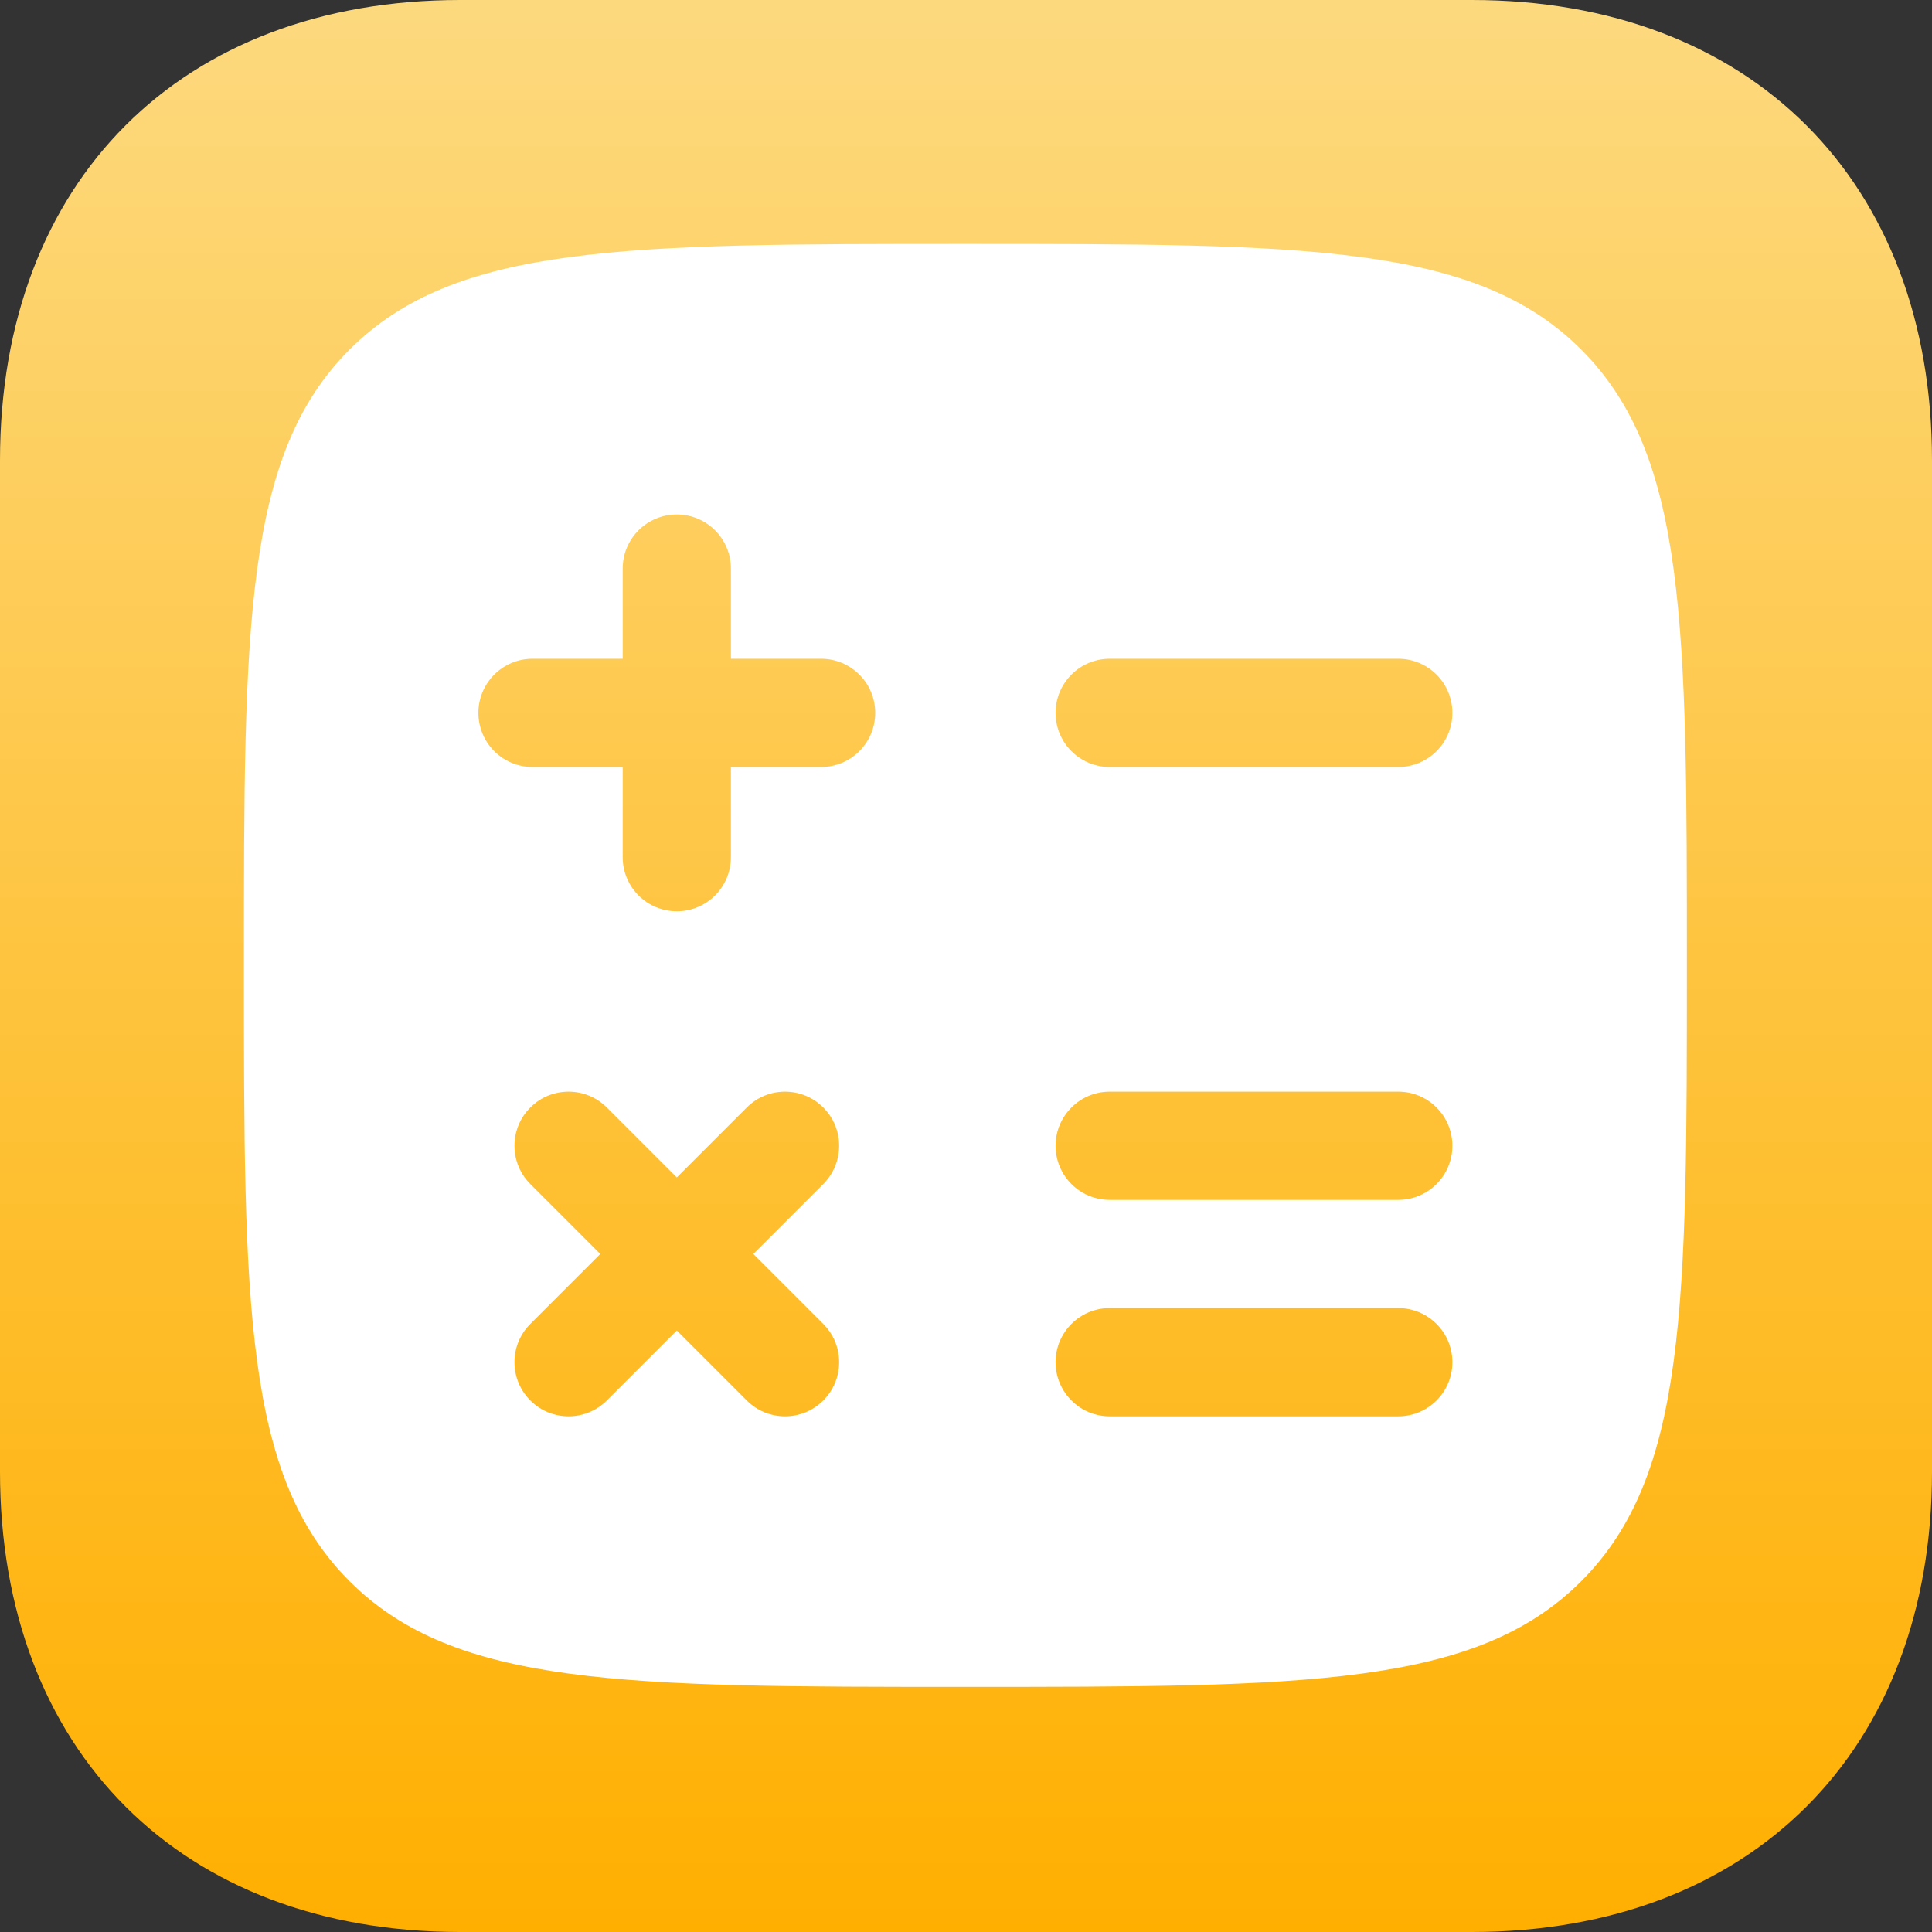
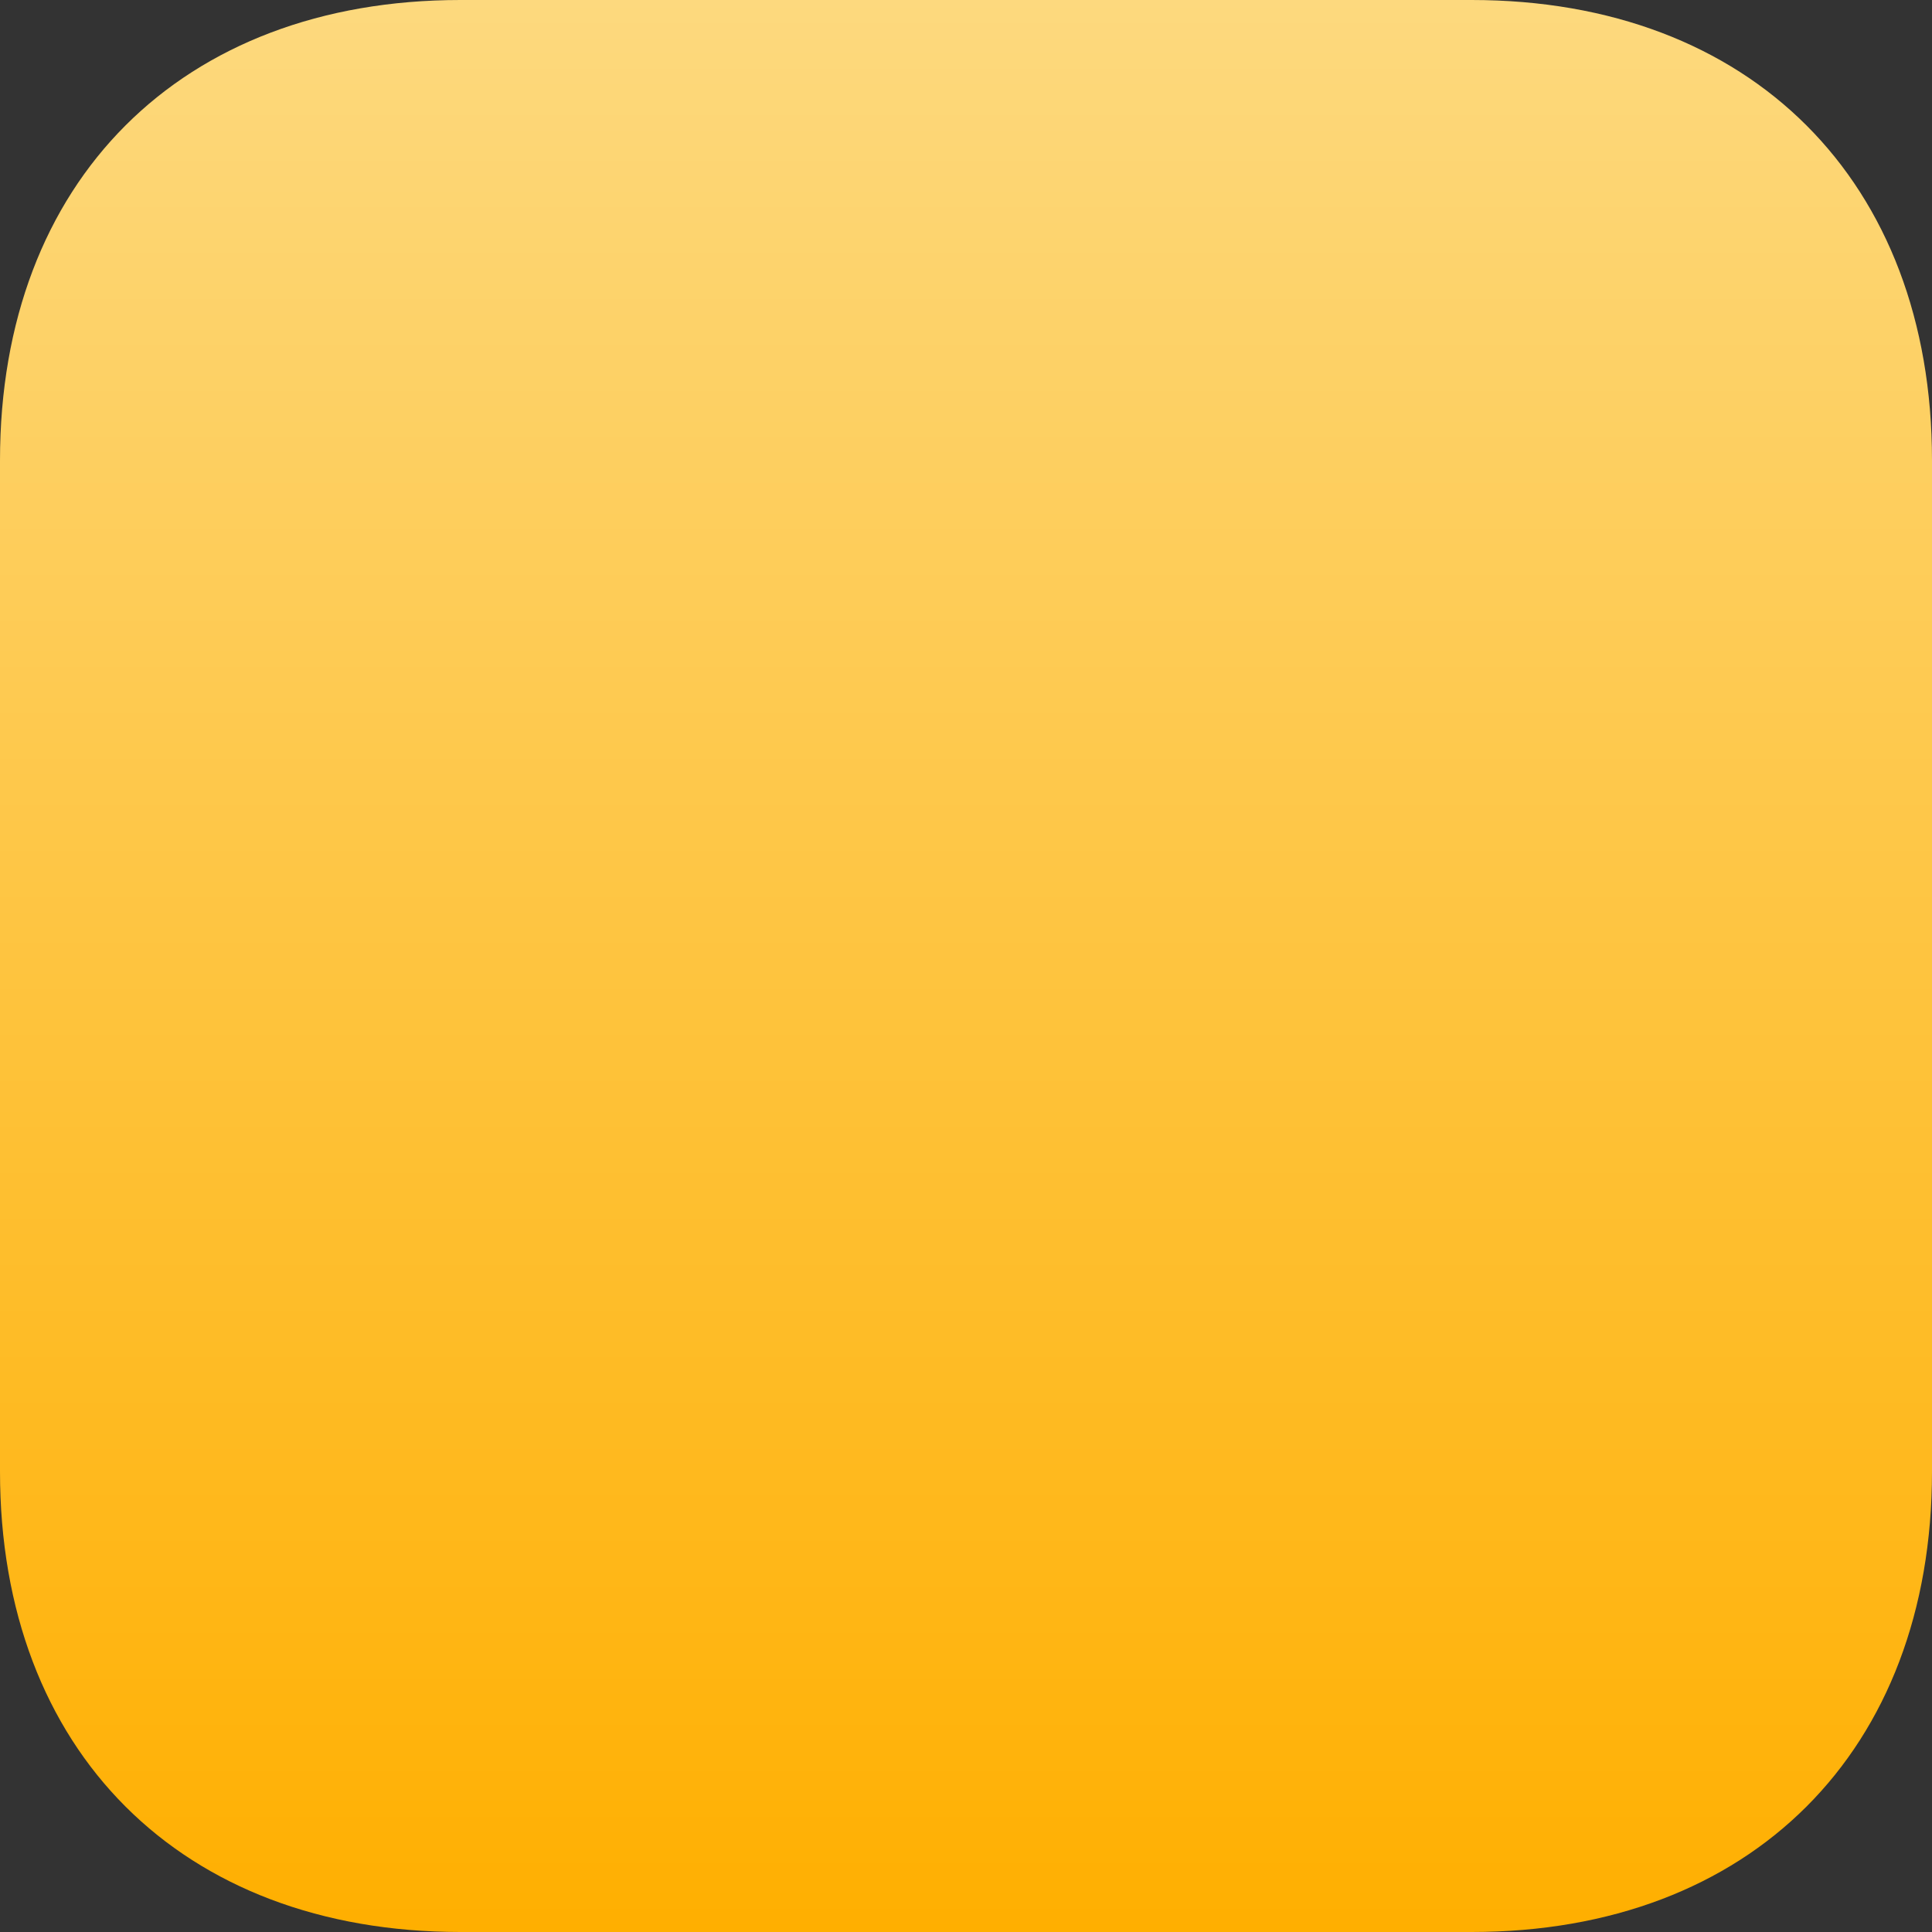
<svg xmlns="http://www.w3.org/2000/svg" width="800" height="800" viewBox="0 0 800 800" fill="none">
  <rect x="0" y="0" width="800" height="800" fill="#333333" stroke="none" />
  <path fill-rule="evenodd" clip-rule="evenodd" d="M609.375 0C725 0 800 75 800 190.625V609.375C800 725 725 800 609.375 800H190.625C75 800 0 725 0 609.375V190.625C0 75 75 0 190.625 0H609.375Z" fill="url(#paint0_linear_28_2)" />
-   <path fill-rule="evenodd" clip-rule="evenodd" d="M399.75 698.5C258.918 698.5 188.502 698.5 144.751 654.748C101 610.999 101 540.581 101 399.75C101 258.918 101 188.502 144.751 144.751C188.502 101 258.918 101 399.75 101C540.581 101 610.999 101 654.748 144.751C698.5 188.502 698.5 258.918 698.5 399.75C698.5 540.581 698.5 610.999 654.748 654.748C610.999 698.5 540.581 698.5 399.75 698.5ZM302.656 235.437C302.656 223.062 292.625 213.031 280.25 213.031C267.875 213.031 257.844 223.062 257.844 235.437V272.781H220.5C208.125 272.781 198.094 282.813 198.094 295.187C198.094 307.562 208.125 317.593 220.5 317.593H257.844V354.938C257.844 367.312 267.875 377.344 280.25 377.344C292.625 377.344 302.656 367.312 302.656 354.938V317.593H340C352.374 317.593 362.406 307.562 362.406 295.187C362.406 282.813 352.374 272.781 340 272.781H302.656V235.437ZM459.5 272.781C447.126 272.781 437.094 282.812 437.094 295.187C437.094 307.561 447.126 317.593 459.5 317.593H579C591.374 317.593 601.406 307.561 601.406 295.187C601.406 282.812 591.374 272.781 579 272.781H459.5ZM459.5 452.031C447.126 452.031 437.094 462.063 437.094 474.438C437.094 486.812 447.126 496.844 459.5 496.844H579C591.374 496.844 601.406 486.812 601.406 474.438C601.406 462.063 591.374 452.031 579 452.031H459.5ZM251.281 458.595C242.531 449.844 228.344 449.844 219.594 458.595C210.844 467.345 210.844 481.53 219.594 490.28L248.563 519.25L219.594 548.22C210.844 556.97 210.844 571.155 219.594 579.905C228.345 588.656 242.531 588.656 251.281 579.905L280.25 550.938L309.219 579.905C317.969 588.656 332.155 588.656 340.905 579.905C349.656 571.155 349.656 556.97 340.905 548.22L311.938 519.25L340.905 490.28C349.656 481.53 349.656 467.345 340.905 458.595C332.156 449.844 317.969 449.844 309.219 458.595L280.25 487.562L251.281 458.595ZM459.5 541.656C447.126 541.656 437.094 551.688 437.094 564.062C437.094 576.437 447.126 586.469 459.5 586.469H579C591.374 586.469 601.406 576.437 601.406 564.062C601.406 551.688 591.374 541.656 579 541.656H459.5Z" fill="white" />
  <defs>
    <linearGradient id="paint0_linear_28_2" x1="400" y1="0" x2="400" y2="800" gradientUnits="userSpaceOnUse">
      <stop stop-color="#FDD97E" />
      <stop offset="1" stop-color="#FFAF00" />
    </linearGradient>
  </defs>
</svg>